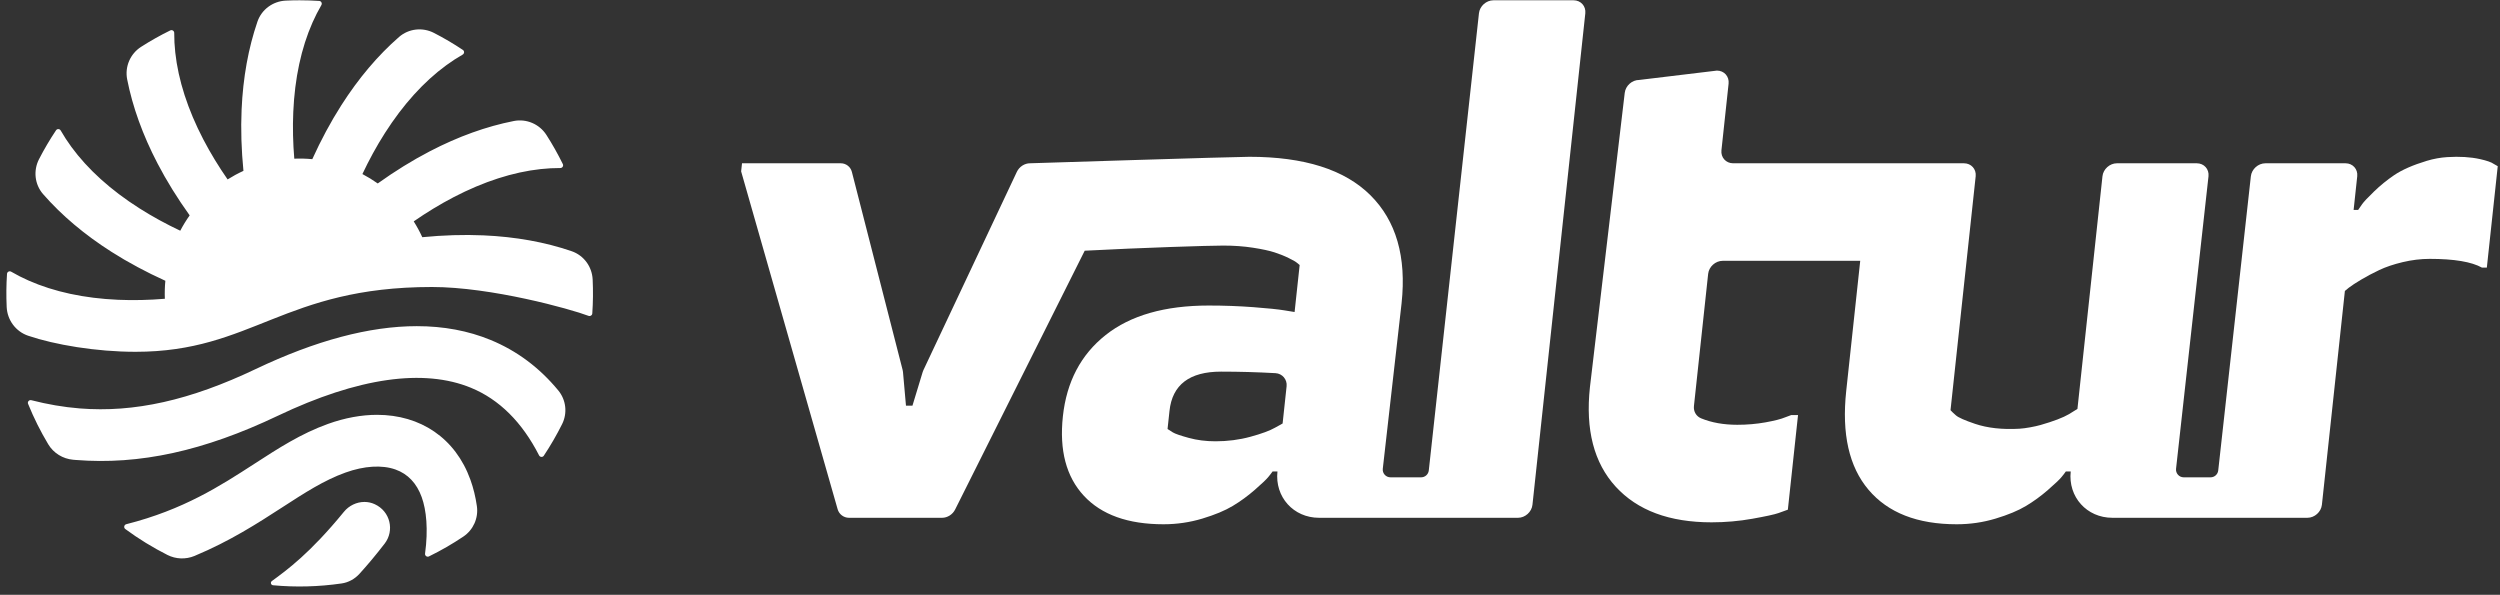
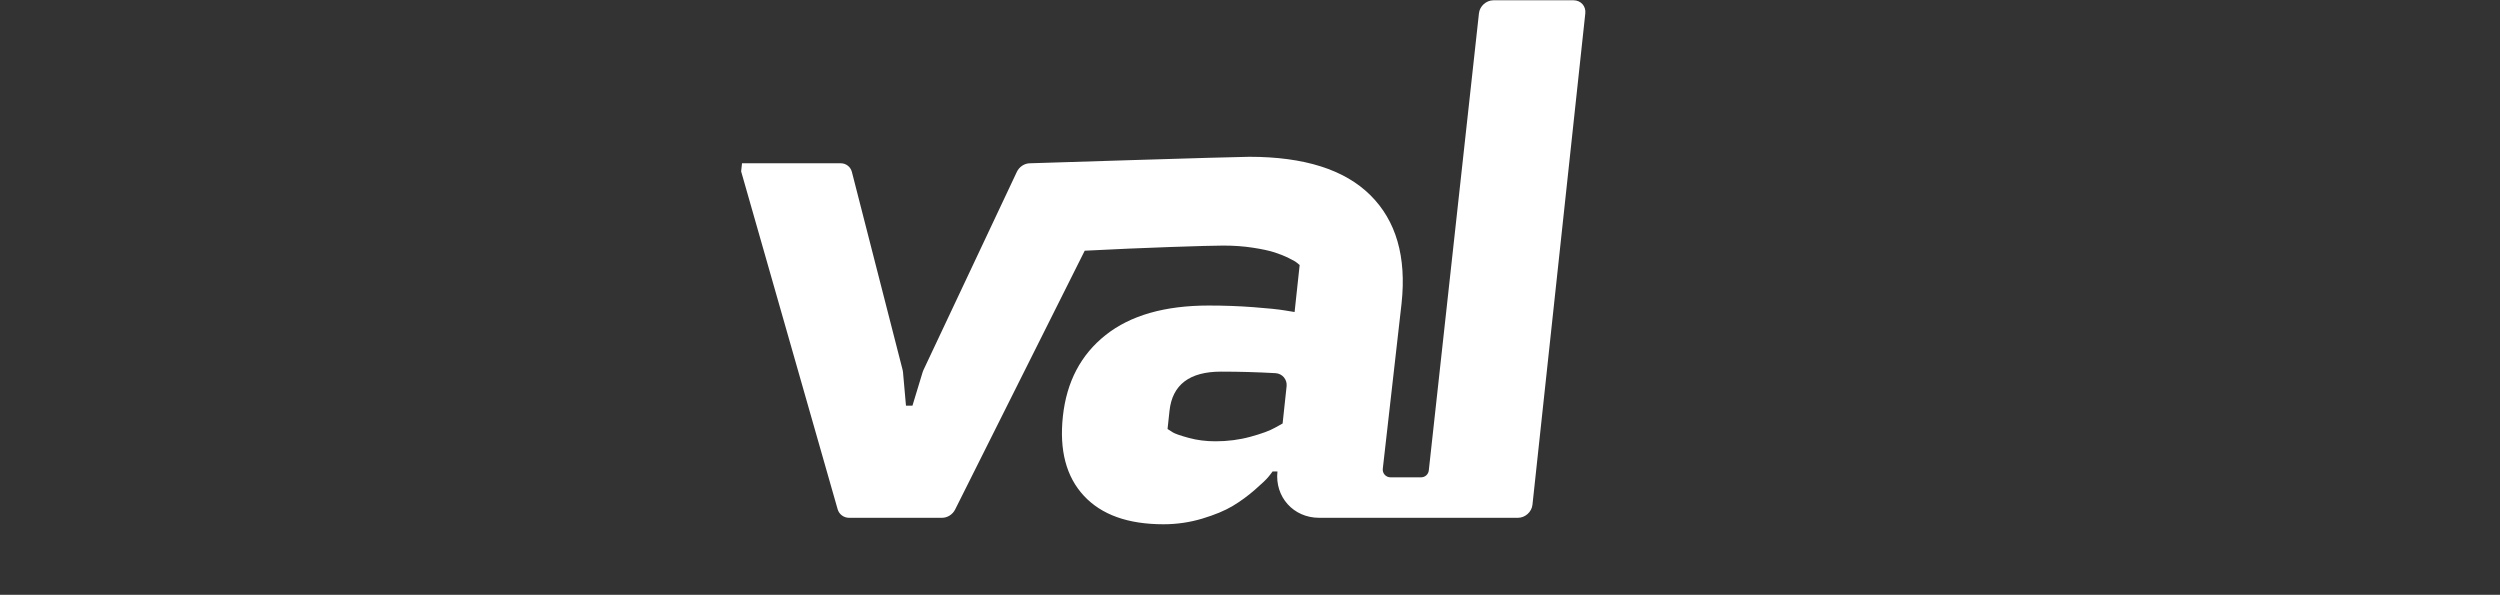
<svg xmlns="http://www.w3.org/2000/svg" width="290px" height="69px" viewBox="0 0 290 69" version="1.1">
  <rect x="0" y="0" width="290" height="69" fill="#333333" stroke="none" />
  <title>Group</title>
  <g id="Page-1" stroke="none" stroke-width="1" fill="none" fill-rule="evenodd">
    <g id="Valtur_Brand_RGB_Blue-(7)" transform="translate(-55, -91)" fill="#FFFFFF">
      <g id="Group" transform="translate(55.738, 91.033)">
        <g id="Group-5" transform="translate(85.234, 0)">
          <path d="M62.811,49.091 L61.931,49.58 C61.315,49.932 60.362,50.281 59.071,50.633 C57.779,50.985 56.432,51.158 55.028,51.158 C53.923,51.158 52.891,51.028 51.929,50.764 C50.966,50.501 50.35,50.289 50.08,50.125 C49.809,49.962 49.603,49.831 49.464,49.731 L49.69,47.626 C50.016,44.595 52.009,43.076 55.671,43.076 C57.756,43.076 59.86,43.136 61.982,43.253 C62.775,43.296 63.359,43.985 63.274,44.774 L62.811,49.091 Z M96.562,0 L87.266,0 C86.432,0 85.677,0.678 85.587,1.505 L79.768,54.536 C79.719,54.992 79.337,55.336 78.879,55.336 L75.321,55.336 C74.788,55.336 74.374,54.875 74.431,54.346 L76.611,35.146 C77.19,29.759 75.984,25.58 72.994,22.61 C70.003,19.64 65.323,18.155 58.952,18.155 C57.222,18.155 33.513,18.907 33.513,18.907 C32.875,18.907 32.263,19.306 31.981,19.905 L21.148,42.892 C21.118,42.968 21.089,43.044 21.059,43.12 L19.873,47.024 L19.121,47.024 L18.774,43.117 C18.76,43.041 18.748,42.967 18.735,42.892 L12.845,19.905 C12.695,19.318 12.165,18.907 11.559,18.907 L0.102,18.907 L2.84412794e-14,19.847 L11.194,59.038 C11.362,59.624 11.9,60.031 12.512,60.031 L23.308,60.031 C23.932,60.031 24.533,59.649 24.824,59.069 L39.855,29.049 C46.563,28.697 54.267,28.454 55.926,28.454 C57.155,28.454 58.3,28.536 59.361,28.7 C60.422,28.863 61.262,29.044 61.879,29.244 C62.497,29.445 63.056,29.671 63.556,29.921 C64.056,30.171 64.368,30.353 64.493,30.466 C64.618,30.578 64.717,30.659 64.788,30.711 L64.201,36.161 L63.055,35.974 C62.291,35.847 61.076,35.723 59.409,35.597 C57.742,35.472 56.019,35.409 54.238,35.409 C49.147,35.409 45.163,36.55 42.285,38.829 C39.407,41.109 37.752,44.257 37.322,48.264 C36.898,52.198 37.708,55.27 39.754,57.474 C41.798,59.679 44.877,60.782 48.99,60.782 C50.544,60.782 52.047,60.561 53.499,60.124 C54.951,59.686 56.125,59.198 57.024,58.658 C57.921,58.12 58.771,57.498 59.575,56.798 C60.378,56.097 60.892,55.608 61.124,55.331 C61.354,55.056 61.528,54.83 61.648,54.656 L62.212,54.656 C61.894,57.611 64.069,60.031 67.043,60.031 L90.116,60.031 C90.949,60.031 91.704,59.352 91.793,58.523 L97.924,1.514 C98.015,0.682 97.402,0 96.562,0 L96.562,0 Z" id="Fill-1" />
-           <path d="M203.306,18.983 C203.026,18.782 202.488,18.594 201.693,18.419 C200.601,18.179 199.339,18.102 197.905,18.192 C197.106,18.242 196.303,18.393 195.536,18.624 C193.929,19.108 192.66,19.666 191.73,20.298 C190.917,20.85 190.148,21.476 189.421,22.177 C188.694,22.879 188.234,23.368 188.041,23.643 C187.847,23.919 187.692,24.146 187.573,24.32 L187.047,24.32 L187.467,20.414 C187.555,19.585 186.946,18.908 186.111,18.908 L176.815,18.908 C175.977,18.908 175.217,19.589 175.127,20.422 L171.343,54.537 C171.295,54.991 170.91,55.337 170.454,55.337 L167.339,55.337 C166.808,55.337 166.392,54.875 166.449,54.347 L170.214,20.414 C170.303,19.585 169.693,18.908 168.86,18.908 L159.592,18.908 C158.757,18.908 158.002,19.585 157.914,20.414 L155.011,47.4 L154.044,48.002 C153.336,48.416 152.231,48.837 150.73,49.267 C150.074,49.455 148.971,49.659 148.29,49.698 C146.309,49.812 144.587,49.623 143.126,49.13 C141.942,48.729 141.205,48.402 140.919,48.152 C140.632,47.903 140.422,47.7 140.288,47.551 L143.207,20.414 C143.295,19.585 142.686,18.908 141.851,18.908 L115.069,18.908 C114.235,18.908 113.626,18.229 113.715,17.4 L114.545,9.672 C114.636,8.835 114.03,8.156 113.192,8.156 L104.174,9.241 C103.344,9.241 102.597,9.909 102.497,10.739 L98.46,44.882 C97.928,49.819 98.926,53.665 101.45,56.422 C103.975,59.179 107.682,60.557 112.572,60.557 C114.177,60.557 115.752,60.419 117.3,60.143 C118.846,59.867 119.854,59.649 120.323,59.485 C120.792,59.321 121.157,59.19 121.419,59.09 L122.599,48.115 L121.809,48.115 L121.104,48.378 C120.63,48.579 119.87,48.771 118.821,48.961 C117.773,49.148 116.685,49.242 115.557,49.242 C113.974,49.242 112.574,48.994 111.358,48.494 C110.792,48.261 110.457,47.7 110.525,47.066 L112.173,31.737 C112.263,30.903 113.022,30.222 113.861,30.222 L129.814,30.222 L128.188,45.333 C127.655,50.295 128.516,54.109 130.775,56.778 C133.034,59.448 136.444,60.782 141.009,60.782 C142.564,60.782 144.067,60.562 145.518,60.124 C146.97,59.687 148.145,59.197 149.042,58.658 C149.941,58.119 150.791,57.499 151.593,56.798 C152.396,56.097 152.913,55.608 153.143,55.332 C153.372,55.056 153.548,54.83 153.667,54.655 L154.231,54.655 C153.913,57.611 156.088,60.03 159.063,60.03 L181.689,60.03 C182.523,60.03 183.279,59.353 183.368,58.523 L186.035,33.718 L186.49,33.342 C186.818,33.091 187.296,32.778 187.926,32.402 C188.556,32.026 189.255,31.657 190.02,31.293 C190.786,30.93 191.698,30.623 192.752,30.372 C193.807,30.121 194.849,29.996 195.876,29.996 C198.711,29.996 200.73,30.335 201.937,31.011 L202.501,31.011 L203.766,19.246 L203.306,18.983 Z" id="Fill-3" />
        </g>
        <g id="Group-8">
-           <path d="M32.409,0.038 C30.918,0.109 29.609,1.065 29.126,2.476 L29.126,2.476 C28.072,5.545 27.452,8.963 27.288,12.686 L27.288,12.686 C27.186,14.974 27.264,17.369 27.501,19.787 L27.501,19.787 C26.86,20.08 26.247,20.413 25.664,20.78 L25.664,20.78 C24.645,19.311 23.69,17.757 22.848,16.142 L22.848,16.142 C21.038,12.663 19.944,9.268 19.593,6.051 L19.593,6.051 C19.509,5.286 19.469,4.531 19.472,3.787 L19.472,3.787 C19.473,3.55 19.227,3.391 19.016,3.494 L19.016,3.494 C17.84,4.07 16.711,4.708 15.63,5.4 L15.63,5.4 C14.368,6.208 13.724,7.706 14.014,9.176 L14.014,9.176 C14.64,12.353 15.81,15.611 17.526,18.908 L17.526,18.908 C18.582,20.939 19.846,22.976 21.263,24.95 L21.263,24.95 C20.86,25.519 20.495,26.113 20.172,26.73 L20.172,26.73 C18.553,25.966 16.949,25.097 15.41,24.117 L15.41,24.117 C12.103,22.01 9.455,19.617 7.541,17.006 L7.541,17.006 C7.087,16.386 6.675,15.752 6.304,15.106 L6.304,15.106 C6.187,14.9 5.893,14.884 5.762,15.081 L5.762,15.081 C5.041,16.16 4.382,17.279 3.789,18.43 L3.789,18.43 C3.106,19.755 3.282,21.364 4.262,22.486 L4.262,22.486 C6.394,24.93 9.044,27.172 12.184,29.173 L12.184,29.173 C14.116,30.404 16.229,31.534 18.443,32.537 L18.443,32.537 C18.377,33.228 18.358,33.924 18.385,34.624 L18.385,34.624 C16.602,34.772 14.78,34.822 12.959,34.742 L12.959,34.742 C9.04,34.57 5.55,33.82 2.587,32.515 L2.587,32.515 C1.88,32.204 1.204,31.859 0.558,31.483 L0.558,31.483 C0.353,31.364 0.093,31.497 0.076,31.733 L0.076,31.733 C-0.009,33.005 -0.023,34.288 0.037,35.575 L0.037,35.575 C0.107,37.094 1.083,38.422 2.525,38.911 L2.525,38.911 C5.6,39.956 10.414,40.776 14.987,40.776 L14.987,40.776 C28.571,40.776 32.124,33.259 49.368,33.259 L49.368,33.259 C56.249,33.259 65.431,35.806 67.537,36.608 L67.537,36.608 C67.735,36.684 67.952,36.546 67.967,36.334 L67.967,36.334 C68.058,35.028 68.073,33.709 68.01,32.386 L68.01,32.386 C67.939,30.896 66.982,29.589 65.57,29.105 L65.57,29.105 C62.498,28.052 59.078,27.433 55.353,27.269 L55.353,27.269 C53.063,27.167 50.667,27.244 48.247,27.481 L48.247,27.481 C47.954,26.842 47.621,26.229 47.254,25.647 L47.254,25.647 C48.725,24.628 50.279,23.674 51.895,22.833 L51.895,22.833 C55.376,21.024 58.773,19.929 61.993,19.579 L61.993,19.579 C62.758,19.496 63.512,19.456 64.26,19.458 L64.26,19.458 C64.496,19.46 64.655,19.214 64.551,19.002 L64.551,19.002 C63.974,17.828 63.338,16.699 62.645,15.619 L62.645,15.619 C61.836,14.359 60.335,13.716 58.865,14.004 L58.865,14.004 C55.687,14.629 52.426,15.799 49.127,17.514 L49.127,17.514 C47.094,18.57 45.057,19.833 43.08,21.248 L43.08,21.248 C42.511,20.846 41.916,20.482 41.301,20.157 L41.301,20.157 C42.065,18.54 42.932,16.936 43.914,15.4 L43.914,15.4 C46.024,12.095 48.416,9.448 51.03,7.536 L51.03,7.536 C51.651,7.082 52.285,6.671 52.932,6.3 L52.932,6.3 C53.137,6.183 53.153,5.89 52.956,5.759 L52.956,5.759 C51.876,5.037 50.756,4.379 49.604,3.787 L49.604,3.787 C48.278,3.103 46.671,3.28 45.547,4.259 L45.547,4.259 C43.102,6.391 40.858,9.038 38.855,12.176 L38.855,12.176 C37.623,14.106 36.491,16.218 35.488,18.43 L35.488,18.43 C34.798,18.365 34.1,18.346 33.399,18.374 L33.399,18.374 C33.251,16.59 33.201,14.769 33.282,12.95 L33.282,12.95 C33.455,9.034 34.204,5.546 35.51,2.584 L35.51,2.584 C35.822,1.879 36.166,1.203 36.542,0.558 L36.542,0.558 C36.661,0.353 36.53,0.092 36.294,0.076 L36.294,0.076 C35.535,0.026 34.774,0 34.01,0 L34.01,0 C33.477,0 32.943,0.012 32.409,0.038 M28.914,42.781 C21.317,46.401 14.834,47.85 8.515,47.345 L8.515,47.345 C6.607,47.192 4.75,46.866 2.894,46.39 L2.894,46.39 C2.642,46.327 2.42,46.572 2.519,46.813 L2.519,46.813 C3.186,48.457 3.97,50.021 4.857,51.501 L4.857,51.501 C5.473,52.529 6.553,53.191 7.746,53.297 L7.746,53.297 C7.843,53.306 7.94,53.314 8.036,53.322 L8.036,53.322 C15.452,53.916 22.906,52.285 31.496,48.193 L31.496,48.193 C36.129,45.985 40.395,44.594 44.175,44.056 L44.175,44.056 C47.894,43.526 51.162,43.826 53.889,44.948 L53.889,44.948 C57.175,46.298 59.824,48.932 61.796,52.794 L61.796,52.794 C61.907,53.01 62.21,53.032 62.344,52.831 L62.344,52.831 C63.127,51.652 63.835,50.429 64.465,49.167 L64.465,49.167 C65.103,47.888 64.932,46.357 64.02,45.255 L64.02,45.255 C61.836,42.611 59.213,40.653 56.171,39.402 L56.171,39.402 C53.574,38.334 50.719,37.801 47.614,37.801 L47.614,37.801 C42.132,37.801 35.876,39.464 28.914,42.781 M37.304,49.142 C34.173,50.267 31.537,51.975 28.748,53.783 L28.748,53.783 C24.826,56.323 20.544,59.095 13.913,60.774 L13.913,60.774 C13.653,60.839 13.582,61.176 13.797,61.335 L13.797,61.335 C15.343,62.475 16.98,63.48 18.688,64.343 L18.688,64.343 C19.665,64.835 20.813,64.876 21.824,64.456 L21.824,64.456 C25.972,62.724 29.158,60.661 32.011,58.814 L32.011,58.814 C34.611,57.129 36.855,55.675 39.335,54.785 L39.335,54.785 C41.511,54.002 43.569,53.876 45.132,54.428 L45.132,54.428 C46.571,54.939 47.599,56.022 48.184,57.648 L48.184,57.648 C48.72,59.14 48.951,61.377 48.569,64.182 L48.569,64.182 C48.535,64.431 48.794,64.622 49.021,64.511 L49.021,64.511 C50.417,63.828 51.749,63.059 53.01,62.211 L53.01,62.211 C54.167,61.435 54.779,60.056 54.58,58.677 L54.58,58.677 C54.425,57.597 54.175,56.577 53.83,55.618 L53.83,55.618 C52.087,50.775 48.025,48.087 43,48.087 L43,48.087 C41.204,48.087 39.283,48.432 37.304,49.142 M39.158,59.336 C35.21,64.166 32.546,66.091 30.797,67.37 L30.797,67.37 C30.594,67.518 30.686,67.836 30.937,67.858 L30.937,67.858 C33.554,68.099 36.22,68.035 38.89,67.647 L38.89,67.647 C39.686,67.532 40.41,67.131 40.951,66.539 L40.951,66.539 C41.908,65.49 42.883,64.324 43.885,63.023 L43.885,63.023 C45.039,61.524 44.555,59.284 42.717,58.447 L42.717,58.447 C42.337,58.274 41.937,58.192 41.538,58.192 L41.538,58.192 C40.639,58.193 39.753,58.608 39.158,59.336" id="Fill-6" />
-         </g>
+           </g>
      </g>
    </g>
  </g>
</svg>